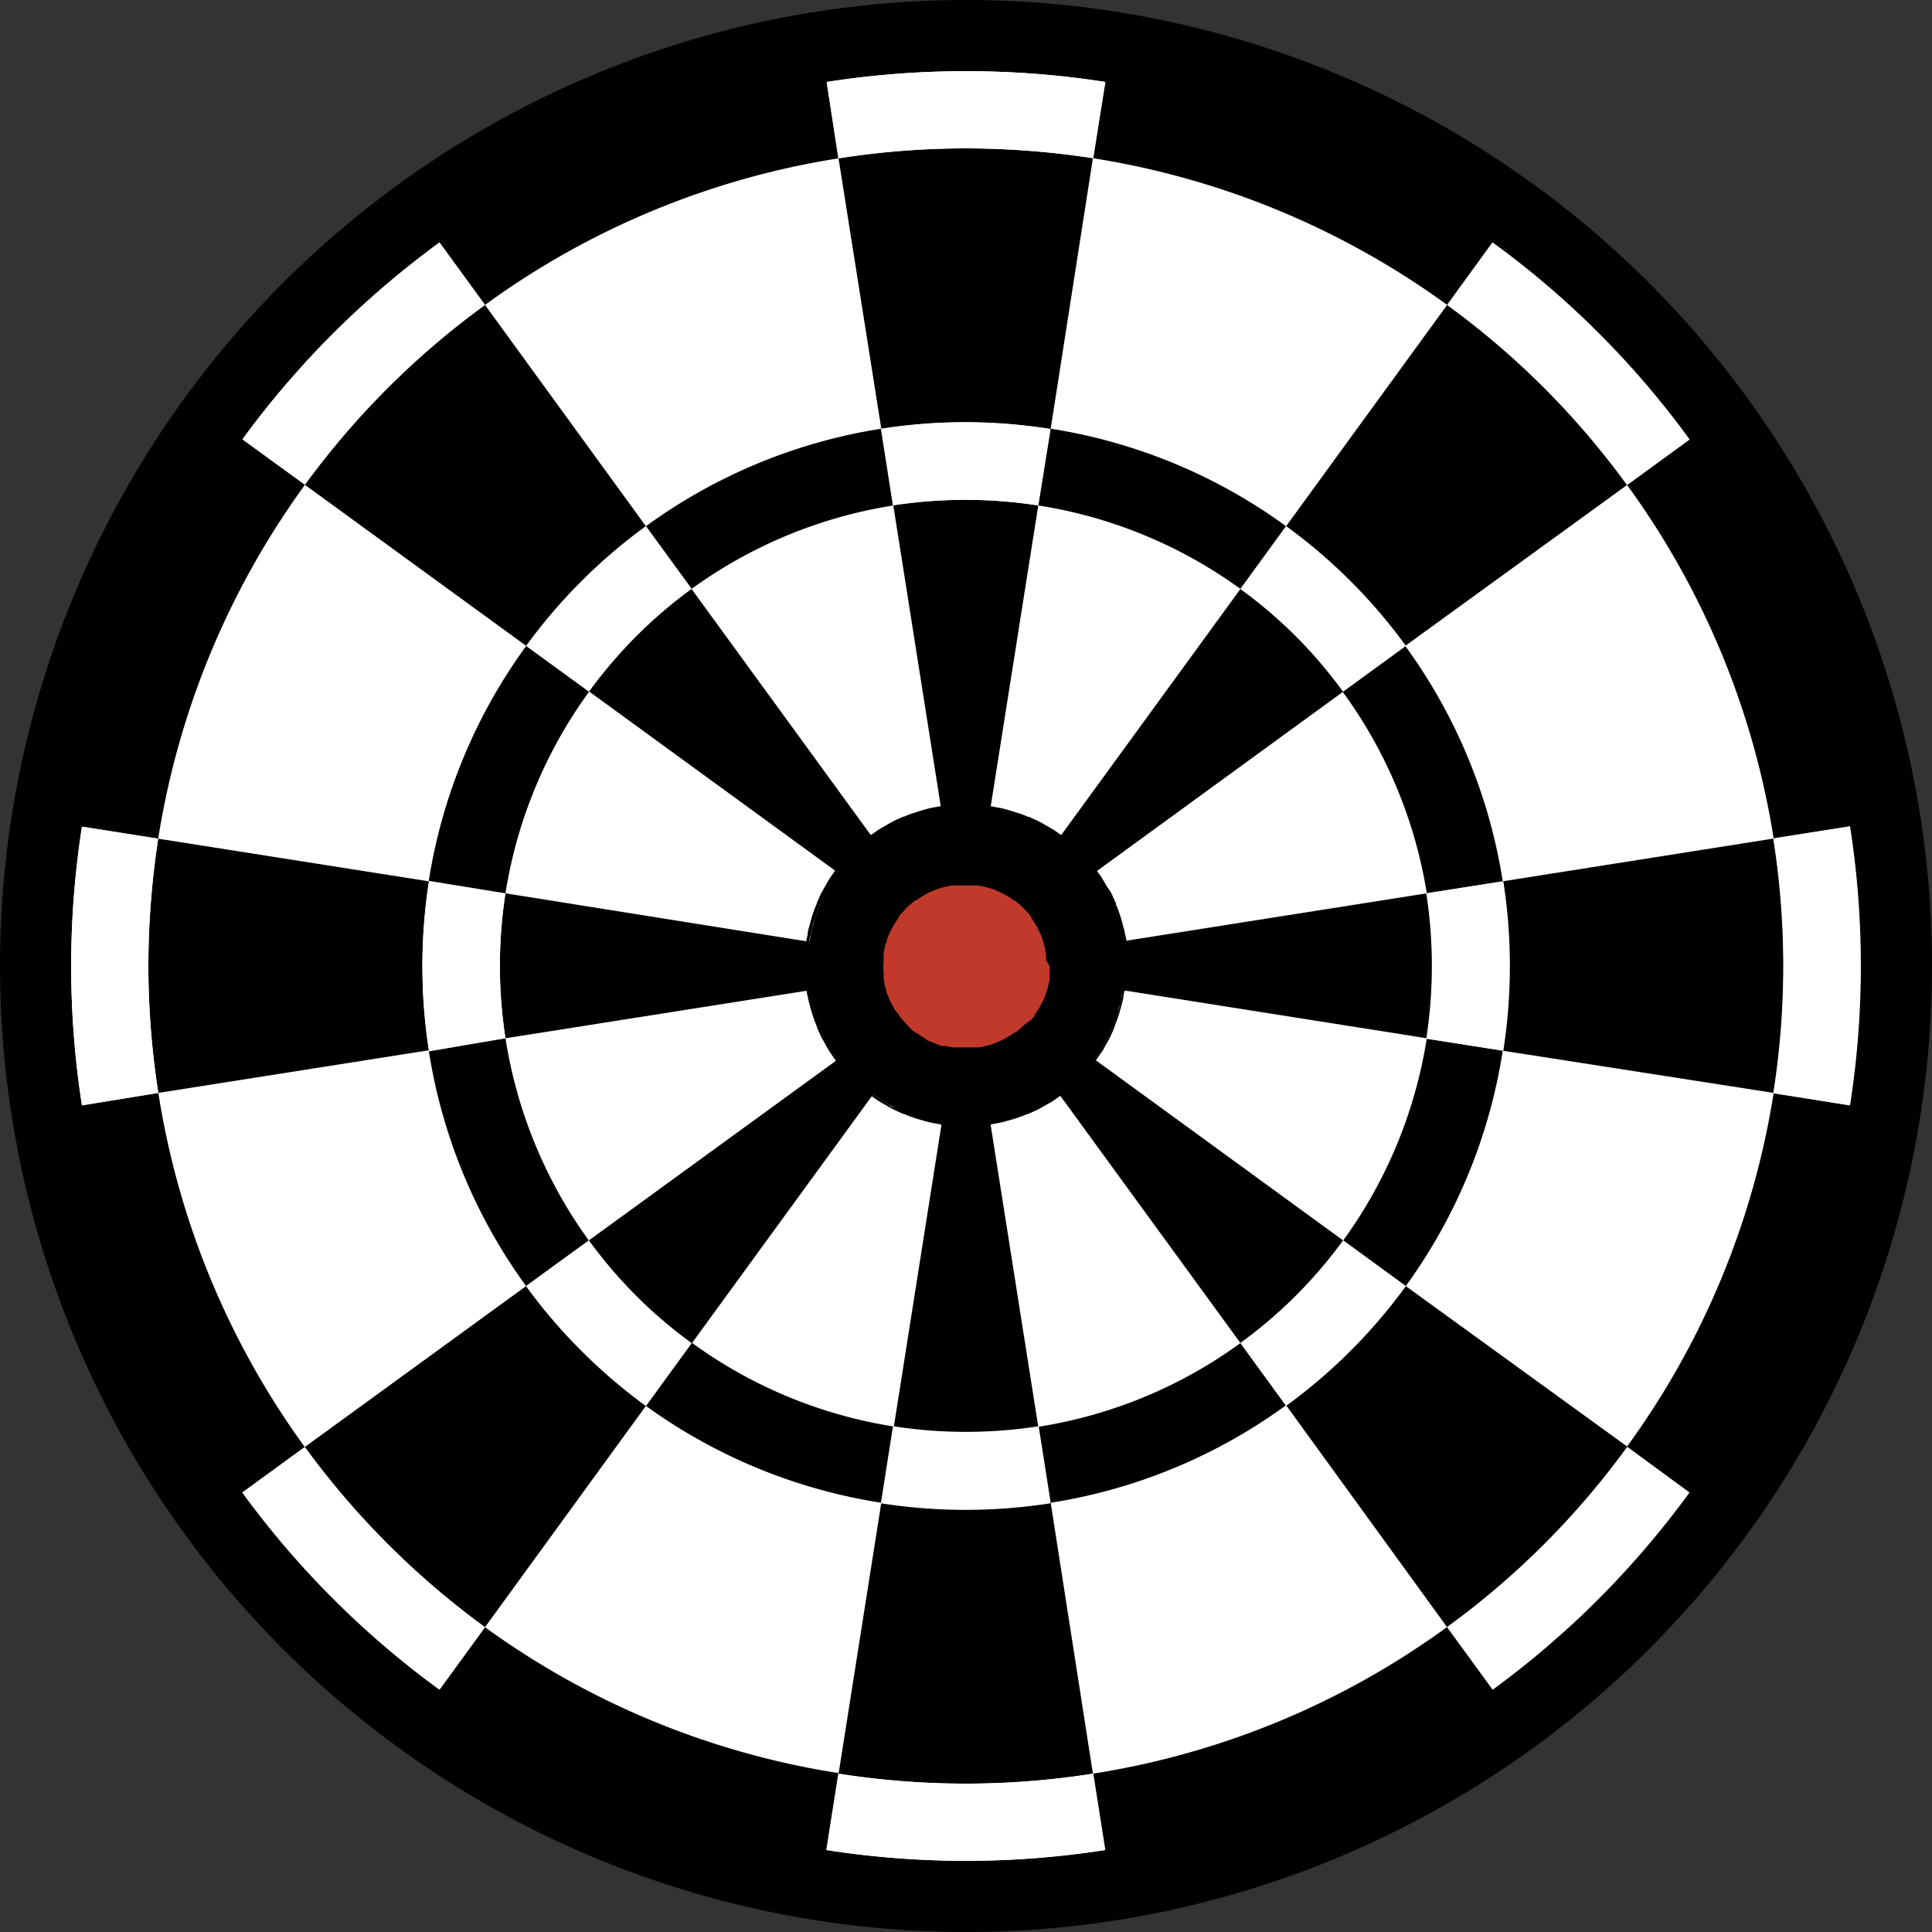
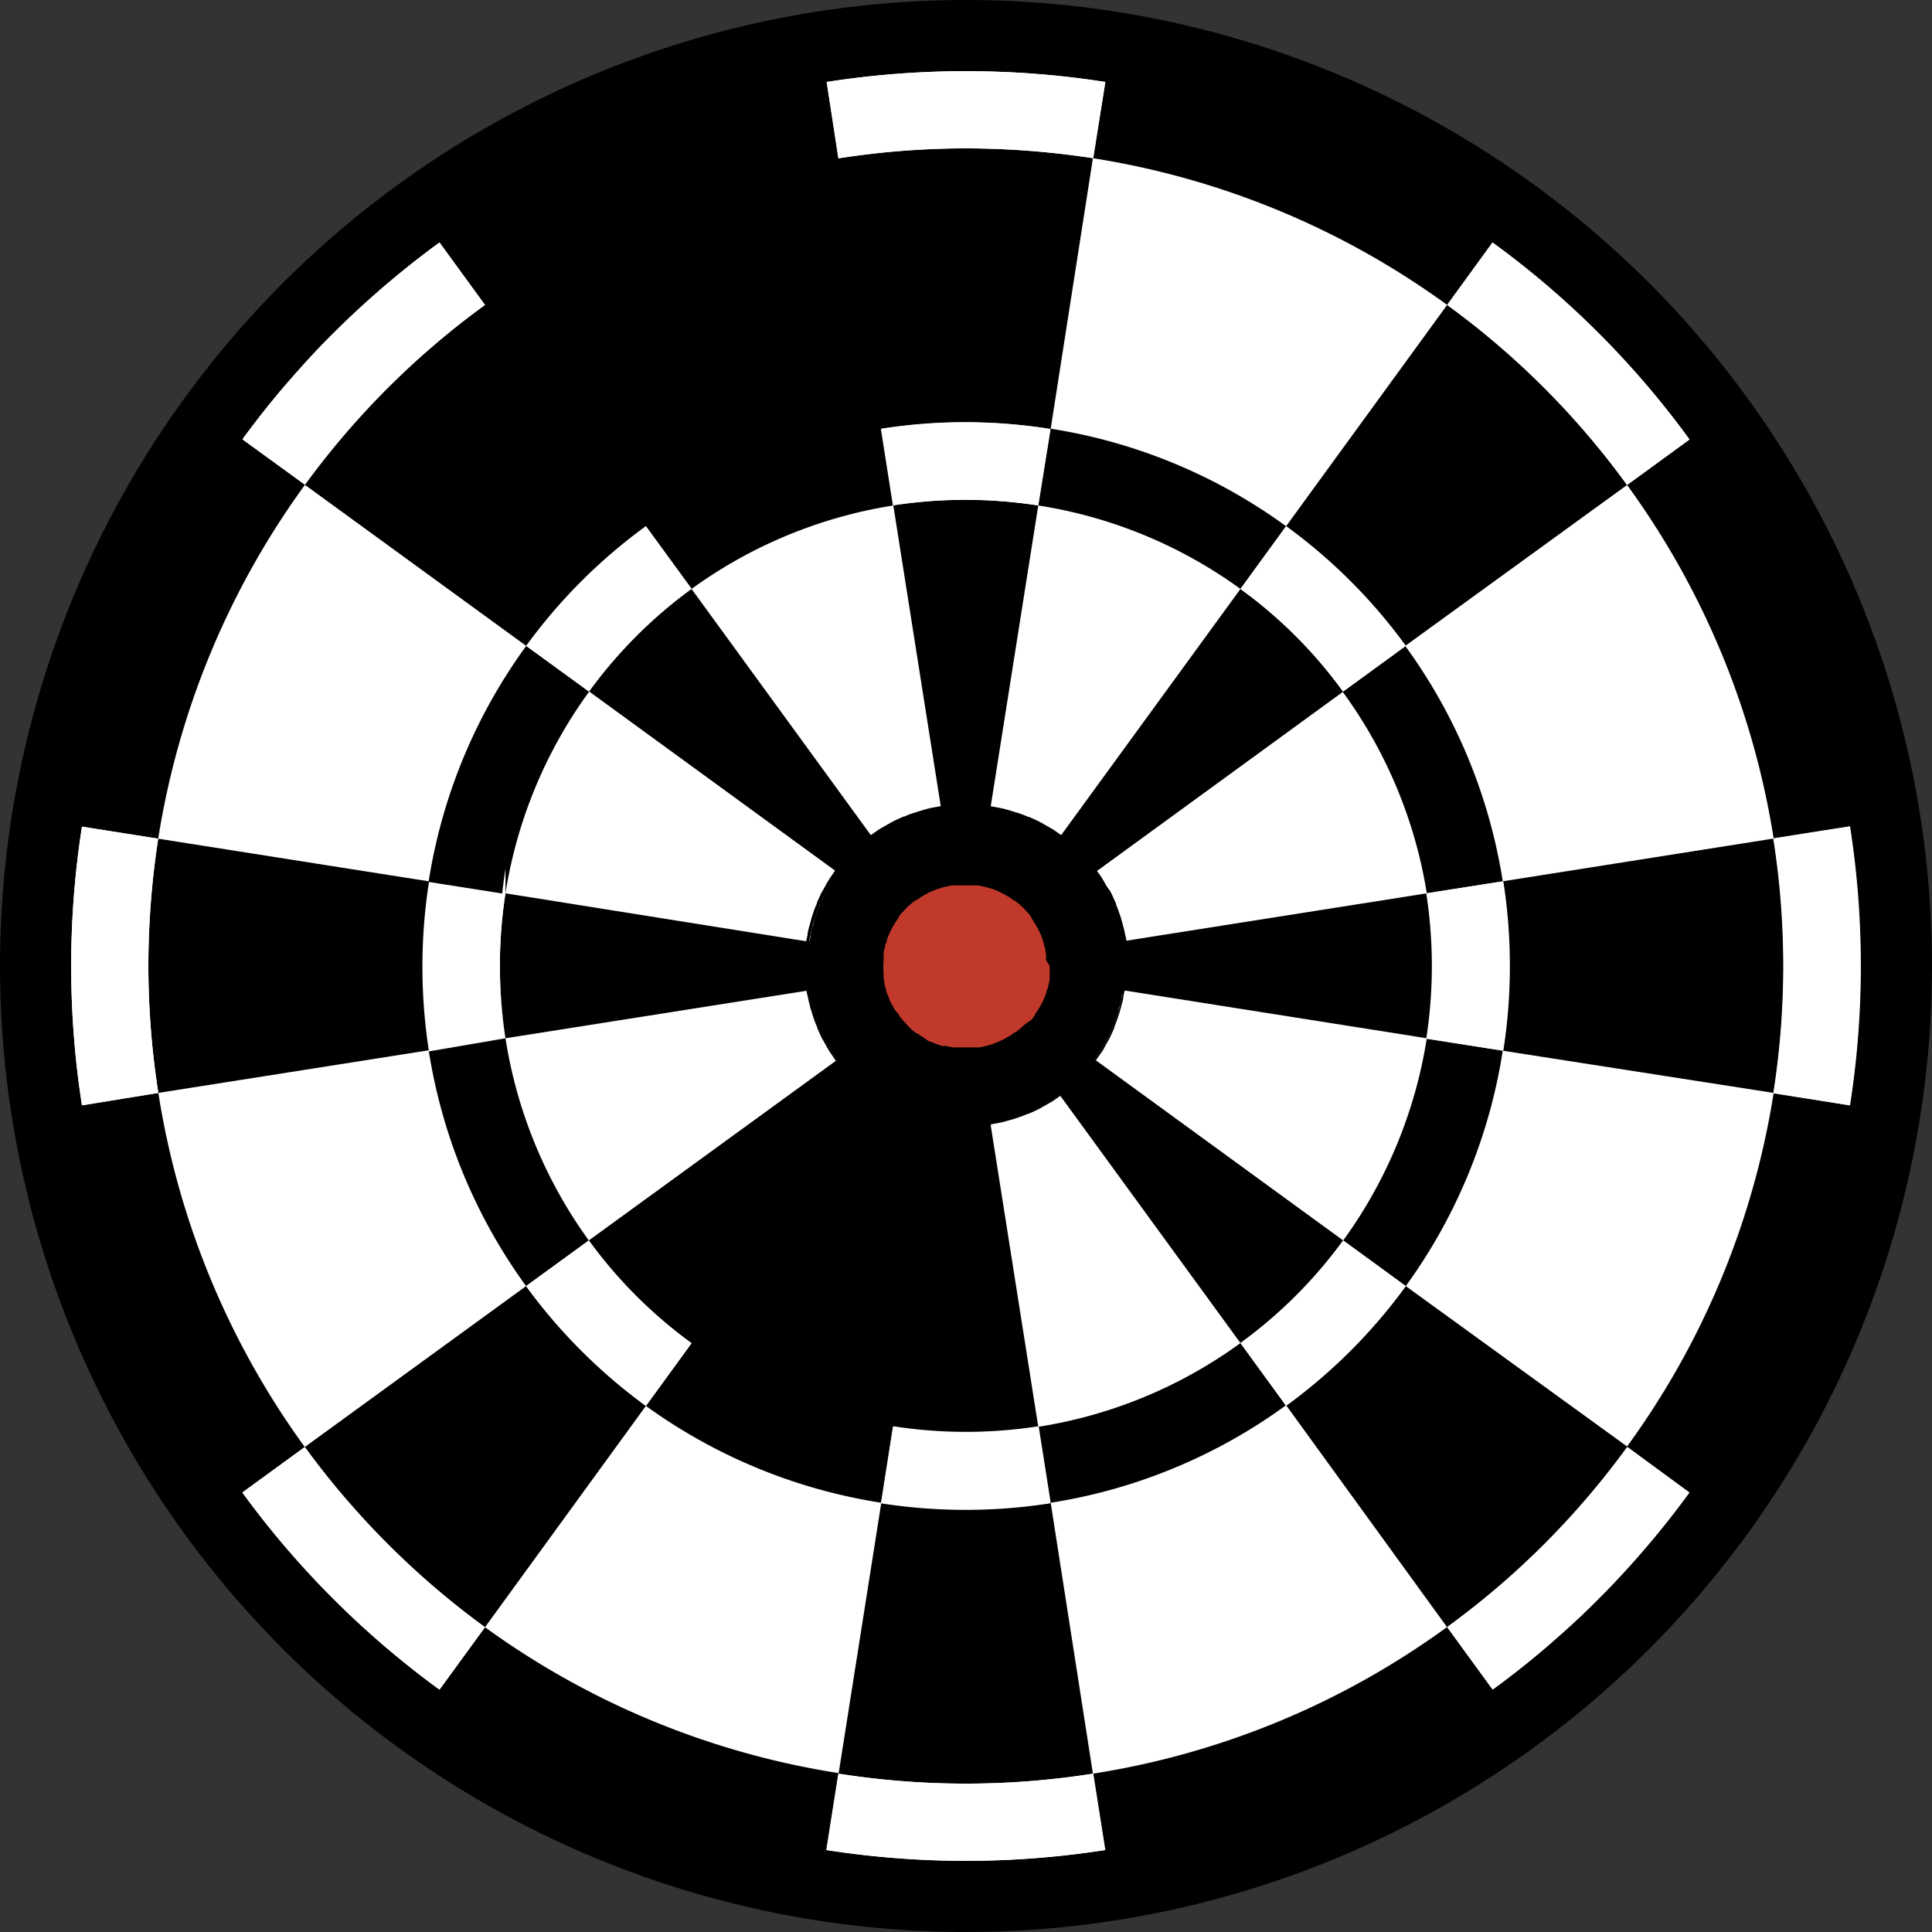
<svg xmlns="http://www.w3.org/2000/svg" viewBox="0 0 141.42 141.42">
  <rect x="0" y="0" width="141.42" height="141.42" fill="#333333" stroke="none" />
  <defs>
    <style>.cls-1{fill:#fff;}.cls-2{fill:#c0392b;}</style>
  </defs>
  <title>darts colorAsset 17</title>
  <g id="Layer_2" data-name="Layer 2">
    <g id="Layer_1-2" data-name="Layer 1">
      <g id="Darts">
        <circle cx="70.71" cy="70.71" r="70.71" />
        <path class="cls-1" d="M61.32,63.87l-.39.56c-.11.18-.22.36-.32.54l-.17.31a3.06,3.06,0,0,0-.17.32l-.27.59a.14.14,0,0,1,0,.06c-.09.21-.17.41-.24.63a5.11,5.11,0,0,0-.18.56c0,.12-.07.25-.1.37a5.18,5.18,0,0,0-.13.56c0,.17-.07.35-.1.53l-.23,0L37,65.39a34.06,34.06,0,0,1,6.13-14.77l18,13.11Z" />
        <path class="cls-1" d="M61.32,77.55l-.19.14L43.1,90.8A34.21,34.21,0,0,1,37,76l22-3.47.23,0c0,.18.06.36.1.53a5.17,5.17,0,0,0,.13.56c0,.12.06.25.1.37a5.11,5.11,0,0,0,.18.56c.07.22.15.42.24.63a.14.14,0,0,1,0,.06l.27.59a3.05,3.05,0,0,0,.17.32l.17.31c.1.18.21.36.32.54Z" />
-         <path class="cls-1" d="M68.9,82.19l0,.23-3.47,22a34.09,34.09,0,0,1-14.77-6.12l13.11-18,.14-.19.56.39.54.32.31.17.32.17.59.27.06,0c.21.09.41.17.63.24a5.25,5.25,0,0,0,.56.18l.37.1a5.08,5.08,0,0,0,.56.13Z" />
        <path class="cls-1" d="M90.8,98.31h0A34.12,34.12,0,0,1,76,104.44l-3.47-22,0-.23.53-.1a5,5,0,0,0,.56-.13l.37-.1a5.24,5.24,0,0,0,.56-.18c.22-.07.42-.15.63-.24l.06,0,.59-.27.32-.17.31-.17.54-.32.56-.39.14.19Z" />
        <path class="cls-1" d="M104.44,76A34.21,34.21,0,0,1,98.32,90.8l-18-13.11-.19-.14.39-.56c.11-.18.22-.36.32-.54l.17-.31a3.25,3.25,0,0,0,.17-.32l.27-.59a.15.15,0,0,1,0-.06c.09-.21.17-.41.24-.63a5.36,5.36,0,0,0,.18-.56c0-.12.07-.25.1-.37a4.74,4.74,0,0,0,.13-.56c0-.17.07-.35.1-.53l.23,0Z" />
        <path class="cls-1" d="M104.44,65.39l-22,3.47-.23,0c0-.18-.06-.36-.1-.53a4.74,4.74,0,0,0-.13-.56c0-.12-.06-.25-.1-.37a5.35,5.35,0,0,0-.18-.56c-.07-.22-.15-.42-.24-.63a.15.15,0,0,1,0-.06l-.27-.59a3.26,3.26,0,0,0-.17-.32L80.81,65c-.1-.18-.21-.36-.32-.54l-.39-.56.19-.14,18-13.11h0A34.12,34.12,0,0,1,104.44,65.39Z" />
        <path class="cls-1" d="M90.8,43.11l-13.11,18-.14.19L77,60.93l-.54-.32-.31-.17-.32-.17L75.23,60l-.06,0c-.21-.09-.41-.17-.63-.24a5.21,5.21,0,0,0-.56-.18l-.37-.1a5,5,0,0,0-.56-.13l-.53-.1,0-.23L76,37A34.11,34.11,0,0,1,90.8,43.11Z" />
        <path class="cls-1" d="M68.9,59.23l-.53.1a5.08,5.08,0,0,0-.56.13l-.37.1a5.22,5.22,0,0,0-.56.18c-.22.07-.42.15-.63.24l-.06,0-.59.27-.32.17a2.37,2.37,0,0,0-.31.17l-.54.32-.56.39-.14-.19-13.11-18A34.22,34.22,0,0,1,65.39,37l3.47,22Z" />
-         <path class="cls-1" d="M64.51,31.38a39.68,39.68,0,0,0-17.23,7.14L35.5,22.32A59.69,59.69,0,0,1,61.38,11.59h0Z" />
        <path class="cls-1" d="M105.93,22.32,94.14,38.52a39.68,39.68,0,0,0-17.23-7.14L80,11.58h0A59.92,59.92,0,0,1,105.93,22.32Z" />
        <path class="cls-1" d="M129.83,61.38h0L110,64.51a39.64,39.64,0,0,0-7.14-17.23L119.1,35.5A59.7,59.7,0,0,1,129.83,61.38Z" />
        <path class="cls-1" d="M129.83,80h0a59.7,59.7,0,0,1-10.73,25.88L102.9,94.14A39.64,39.64,0,0,0,110,76.91Z" />
        <path class="cls-1" d="M105.92,119.1A59.69,59.69,0,0,1,80,129.83h0L76.91,110a39.68,39.68,0,0,0,17.23-7.14Z" />
        <path class="cls-1" d="M64.51,110l-3.12,19.79A59.78,59.78,0,0,1,35.5,119.11l11.78-16.2A39.79,39.79,0,0,0,64.51,110Z" />
        <path class="cls-1" d="M38.51,94.14l-16.2,11.78A59.79,59.79,0,0,1,11.59,80h0l19.79-3.12A39.73,39.73,0,0,0,38.51,94.14Z" />
        <path class="cls-1" d="M38.52,47.28a39.63,39.63,0,0,0-7.14,17.23l-19.8-3.12h0A59.91,59.91,0,0,1,22.32,35.49Z" />
        <path class="cls-1" d="M10.86,70.71a61.77,61.77,0,0,1,.72-9.32L6,60.51a66.25,66.25,0,0,0,0,20.4L11.59,80A60.53,60.53,0,0,1,10.86,70.71Zm11.45,35.21-4.57,3.33a65.87,65.87,0,0,0,14.43,14.43l3.33-4.57A60.22,60.22,0,0,1,22.31,105.92ZM80,129.83a59.86,59.86,0,0,1-18.64,0l-.88,5.59a66.23,66.23,0,0,0,20.4,0Zm55.39-69.32-5.59.88a59.82,59.82,0,0,1,0,18.64l5.59.88a66.24,66.24,0,0,0,0-20.4ZM109.25,17.75l-3.32,4.57A59.48,59.48,0,0,1,119.1,35.5l4.57-3.33A65.3,65.3,0,0,0,109.25,17.75Zm9.85,88.17a59.49,59.49,0,0,1-13.18,13.18l3.33,4.57c1.39-1,2.73-2.06,4-3.17.64-.56,1.28-1.12,1.91-1.7.78-.72,1.54-1.47,2.29-2.23a66.57,66.57,0,0,0,6.19-7.32ZM70.71,5.21A66,66,0,0,0,60.51,6l.88,5.59a60.46,60.46,0,0,1,9.32-.73,61.72,61.72,0,0,1,9.32.72L80.91,6A66,66,0,0,0,70.71,5.21ZM32.17,17.75a66.55,66.55,0,0,0-7.32,6.19c-.38.37-.76.75-1.13,1.13s-.74.77-1.1,1.16c-.58.63-1.14,1.27-1.7,1.91-1.11,1.3-2.16,2.64-3.17,4l4.57,3.32A59.88,59.88,0,0,1,35.5,22.32Z" />
        <path class="cls-1" d="M43.1,90.8l-4.59,3.34a40.06,40.06,0,0,0,8.77,8.77l3.34-4.59A33.94,33.94,0,0,1,43.1,90.8Zm55.22,0a34.12,34.12,0,0,1-7.52,7.51l3.34,4.59a39.8,39.8,0,0,0,8.76-8.76ZM110,64.51l-5.6.88a34.71,34.71,0,0,1,0,10.64l5.6.88a40.25,40.25,0,0,0,0-12.4ZM70.71,30.9a39.61,39.61,0,0,0-6.2.48l.88,5.6A34.7,34.7,0,0,1,76,37l.88-5.6A39.62,39.62,0,0,0,70.71,30.9ZM47.28,38.52a39.78,39.78,0,0,0-8.76,8.76l4.59,3.34a34.12,34.12,0,0,1,7.51-7.52Zm46.86,0L90.8,43.11a33.66,33.66,0,0,1,7.51,7.51l4.59-3.34A39.59,39.59,0,0,0,94.14,38.52ZM76,104.44a34.71,34.71,0,0,1-10.64,0l-.88,5.6a40.29,40.29,0,0,0,12.4,0Zm-39-39-5.6-.88a40.33,40.33,0,0,0,0,12.4L37,76a34.7,34.7,0,0,1,0-10.64Z" />
        <path class="cls-1" d="M76.91,31.38,76,37a34.7,34.7,0,0,0-10.64,0l-.88-5.6a40.28,40.28,0,0,1,12.4,0Z" />
        <path class="cls-1" d="M80.91,6,80,11.58a61.72,61.72,0,0,0-9.32-.72,60.46,60.46,0,0,0-9.32.73L60.51,6a66.24,66.24,0,0,1,20.4,0Z" />
        <path class="cls-1" d="M76.91,110a40.29,40.29,0,0,1-12.4,0l.88-5.6a34.71,34.71,0,0,0,10.64,0Z" />
        <path class="cls-1" d="M80.91,135.42a66.23,66.23,0,0,1-20.4,0l.88-5.59a59.86,59.86,0,0,0,18.64,0Z" />
        <path class="cls-1" d="M10.86,70.71A60.53,60.53,0,0,0,11.59,80L6,80.91a66.25,66.25,0,0,1,0-20.4l5.58.88A61.77,61.77,0,0,0,10.86,70.71Z" />
-         <path class="cls-1" d="M37,65.39A34.7,34.7,0,0,0,37,76l-5.6.88a40.33,40.33,0,0,1,0-12.4Z" />
+         <path class="cls-1" d="M37,65.39A34.7,34.7,0,0,0,37,76a40.33,40.33,0,0,1,0-12.4Z" />
        <path class="cls-1" d="M110.52,70.71a39.57,39.57,0,0,1-.48,6.2l-5.6-.88a34.71,34.71,0,0,0,0-10.64l5.6-.88A39.57,39.57,0,0,1,110.52,70.71Z" />
        <path class="cls-1" d="M136.21,70.71a65.94,65.94,0,0,1-.79,10.2L129.83,80a59.82,59.82,0,0,0,0-18.64l5.59-.88A65.94,65.94,0,0,1,136.21,70.71Z" />
        <path class="cls-1" d="M35.5,119.11l-3.33,4.57a65.87,65.87,0,0,1-14.43-14.43l4.57-3.33A60.22,60.22,0,0,0,35.5,119.11Z" />
        <path class="cls-1" d="M50.62,98.32l-3.34,4.59a40.06,40.06,0,0,1-8.77-8.77L43.1,90.8A33.94,33.94,0,0,0,50.62,98.32Z" />
        <path class="cls-1" d="M102.9,47.28l-4.59,3.34a33.66,33.66,0,0,0-7.51-7.51l3.34-4.59A39.59,39.59,0,0,1,102.9,47.28Z" />
        <path class="cls-1" d="M123.67,32.17,119.1,35.5a59.48,59.48,0,0,0-13.17-13.18l3.32-4.57A65.3,65.3,0,0,1,123.67,32.17Z" />
        <path class="cls-1" d="M102.9,94.14a39.8,39.8,0,0,1-8.76,8.76L90.8,98.31a34.12,34.12,0,0,0,7.52-7.51Z" />
        <path class="cls-1" d="M123.67,109.25a66.57,66.57,0,0,1-6.19,7.32c-.75.76-1.51,1.51-2.29,2.23-.63.58-1.27,1.14-1.91,1.7-1.3,1.11-2.64,2.16-4,3.17l-3.33-4.57a59.49,59.49,0,0,0,13.18-13.18Z" />
        <path class="cls-1" d="M32.17,17.75l3.33,4.57A59.88,59.88,0,0,0,22.32,35.49l-4.57-3.32c1-1.39,2.06-2.73,3.17-4,.56-.64,1.12-1.28,1.7-1.91.36-.39.73-.78,1.1-1.16s.75-.76,1.13-1.13A66.55,66.55,0,0,1,32.17,17.75Z" />
        <path class="cls-1" d="M47.28,38.52l3.34,4.58a34.12,34.12,0,0,0-7.51,7.52l-4.59-3.34A39.78,39.78,0,0,1,47.28,38.52Z" />
        <path d="M82.52,69.84a.41.41,0,0,0,0-.11s0-.07,0-.1,0-.11,0-.16,0-.38-.07-.57a.06.06,0,0,1,0,0c0-.18-.06-.36-.1-.54a4,4,0,0,0-.14-.57,3.15,3.15,0,0,0-.1-.38q-.07-.28-.18-.57c-.07-.22-.15-.43-.24-.64,0,0,0,0,0-.06l-.27-.6a3.52,3.52,0,0,0-.17-.33L81,64.86c-.1-.19-.21-.37-.32-.56s-.27-.38-.4-.57l-.08-.11c-.17-.21-.32-.42-.49-.61l-.62-.69-.69-.62c-.19-.17-.4-.32-.61-.49l-.11-.08-.57-.4-.56-.32-.31-.18-.33-.17-.6-.27-.06,0a5.67,5.67,0,0,0-.64-.25l-.57-.18-.38-.11a5.24,5.24,0,0,0-.57-.13l-.54-.1h0L72,58.92h-.38a9.48,9.48,0,0,0-1.74,0h-.37L68.9,59s0,0,0,0l-.54.1a5.27,5.27,0,0,0-.57.13l-.38.11-.57.18a5,5,0,0,0-.64.25l-.06,0-.6.27-.33.17-.31.18-.56.32-.57.4-.11.08c-.21.17-.42.32-.61.49l-.69.62L61.7,63c-.17.19-.32.4-.49.61l-.08.11-.39.57c-.12.19-.23.37-.33.56l-.17.31a2.08,2.08,0,0,0-.18.33l-.27.6a.14.14,0,0,1,0,.06,4.82,4.82,0,0,0-.25.64c-.07.19-.13.38-.18.57s-.07.26-.1.38a3.91,3.91,0,0,0-.14.57c0,.18-.07.36-.1.54a.06.06,0,0,1,0,0c0,.19,0,.38-.07.57s0,.11,0,.16,0,.07,0,.1a.41.41,0,0,0,0,.11,9.48,9.48,0,0,0,0,1.74.41.41,0,0,0,0,.11c0,.27,0,.55.09.83a.06.06,0,0,1,0,0c0,.18.06.36.1.54a3.9,3.9,0,0,0,.14.57c0,.12.06.25.1.38s.11.38.18.57a5.41,5.41,0,0,0,.25.64.14.14,0,0,1,0,.06l.27.6a2.07,2.07,0,0,0,.18.33l.17.31c.1.19.21.37.33.56l.39.57.08.11c.17.21.32.42.49.61l.62.69.69.62c.19.17.4.32.61.49l.11.08.57.4.56.32.31.18.33.17.6.27.06,0a5,5,0,0,0,.64.25c.19.07.38.13.57.18l.38.11a5.25,5.25,0,0,0,.57.13l.54.1s0,0,0,0l.83.09h.11a9.46,9.46,0,0,0,1.74,0h.11c.28,0,.55,0,.83-.09h0l.54-.1a5.22,5.22,0,0,0,.57-.13l.38-.11c.19-.05.38-.11.57-.18a5.66,5.66,0,0,0,.64-.25l.06,0,.6-.27.33-.17.31-.18.56-.32.57-.4.11-.08c.21-.17.42-.32.61-.49l.69-.62.62-.69c.17-.19.32-.4.49-.61l.08-.11c.13-.19.26-.38.4-.57s.22-.37.32-.56l.18-.31a3.51,3.51,0,0,0,.17-.33c.09-.19.18-.4.27-.6,0,0,0,0,0-.06.09-.22.17-.42.24-.64s.13-.38.18-.57a3.15,3.15,0,0,0,.1-.38,4,4,0,0,0,.14-.57c0-.18.07-.36.1-.54a.06.06,0,0,1,0,0c0-.28.07-.56.09-.83a.41.41,0,0,0,0-.11,9.46,9.46,0,0,0,0-1.74Zm-.43,3.21a4.74,4.74,0,0,1-.13.56c0,.12-.06.25-.1.37a5.36,5.36,0,0,1-.18.56c-.07.22-.15.42-.24.63a.15.15,0,0,0,0,.06l-.27.59a3.25,3.25,0,0,1-.17.32l-.17.31c-.1.18-.21.36-.32.54l-.39.56-.08.11c-.16.21-.31.41-.48.6s-.4.45-.61.67l-.67.61c-.19.17-.39.32-.6.48l-.11.08-.56.39-.54.32-.31.17-.32.17-.59.27-.06,0c-.21.09-.41.17-.63.24a5.24,5.24,0,0,1-.56.18l-.37.1a5,5,0,0,1-.56.13l-.53.1h0l-.81.09h-.11a9.05,9.05,0,0,1-1.7,0h-.11l-.81-.09h0l-.53-.1a5.08,5.08,0,0,1-.56-.13l-.37-.1a5.25,5.25,0,0,1-.56-.18c-.22-.07-.42-.15-.63-.24l-.06,0-.59-.27L65.28,81,65,80.81l-.54-.32-.56-.39L63.76,80c-.21-.16-.41-.31-.6-.48l-.67-.61c-.21-.22-.41-.44-.61-.67s-.32-.39-.48-.6l-.08-.11L60.93,77c-.11-.18-.22-.36-.32-.54l-.17-.31a3.05,3.05,0,0,1-.17-.32L60,75.23a.14.14,0,0,0,0-.06c-.09-.21-.17-.41-.24-.63a5.11,5.11,0,0,1-.18-.56c0-.12-.07-.25-.1-.37a5.17,5.17,0,0,1-.13-.56c0-.17-.07-.35-.1-.53a.06.06,0,0,0,0,0q-.06-.41-.09-.81a.41.41,0,0,1,0-.11,9.05,9.05,0,0,1,0-1.7.41.41,0,0,1,0-.11s0-.07,0-.1,0-.11,0-.16,0-.37.07-.55a.06.06,0,0,0,0,0c0-.18.06-.36.1-.53a5.18,5.18,0,0,1,.13-.56c0-.12.06-.25.1-.37a5.11,5.11,0,0,1,.18-.56c.07-.22.15-.42.24-.63a.14.14,0,0,0,0-.06l.27-.59a3.06,3.06,0,0,1,.17-.32l.17-.31c.1-.18.21-.36.32-.54l.39-.56.08-.11c.16-.21.31-.41.48-.6s.4-.45.61-.67l.67-.61c.19-.17.39-.32.6-.48l.11-.08.56-.39.54-.32a2.37,2.37,0,0,1,.31-.17l.32-.17.59-.27.06,0c.21-.09.41-.17.63-.24a5.22,5.22,0,0,1,.56-.18l.37-.1a5.08,5.08,0,0,1,.56-.13l.53-.1h0l.55-.07h.37a9.05,9.05,0,0,1,1.7,0h.37l.55.07h0l.53.1a5,5,0,0,1,.56.13l.37.1a5.21,5.21,0,0,1,.56.18c.22.07.42.15.63.24l.06,0,.59.27.32.17.31.17.54.32.56.39.11.08c.21.16.41.31.6.48l.67.61c.21.22.41.44.61.67s.32.39.48.6l.08.11.39.56c.11.18.22.36.32.54l.17.31a3.26,3.26,0,0,1,.17.32l.27.59a.15.15,0,0,0,0,.06c.09.21.17.41.24.63a5.35,5.35,0,0,1,.18.56c0,.12.07.25.1.37a4.74,4.74,0,0,1,.13.56c0,.17.07.35.1.53a.06.06,0,0,0,0,0c0,.18,0,.37.07.55s0,.11,0,.16,0,.07,0,.1a.41.41,0,0,1,0,.11,9.05,9.05,0,0,1,0,1.7.41.41,0,0,1,0,.11q0,.41-.09.81a.06.06,0,0,0,0,0C82.16,72.7,82.13,72.88,82.09,73.05Z" />
        <path class="cls-2" d="M76.83,70.71a4,4,0,0,1,0,.45.23.23,0,0,1,0,.06c0,.14,0,.28,0,.43s0,0,0,0,0,.19-.05.28a2.62,2.62,0,0,1-.07.29c0,.06,0,.13-.05.2s-.06.2-.09.3a3.22,3.22,0,0,1-.13.33.08.08,0,0,0,0,0l-.14.31-.09.17-.09.16-.17.28-.2.29,0,.06c-.08.11-.16.22-.25.32L75,75l-.35.32-.32.25-.06,0-.29.21-.29.17-.16.09-.17.09-.31.14h0l-.33.13-.3.1-.19.05-.3.07-.28.05h0l-.43,0h-.06l-.45,0-.45,0h-.06l-.43,0h0l-.28-.05-.3-.07L69,76.58l-.3-.1-.33-.13h0L68,76.21l-.17-.09L67.69,76l-.28-.17-.3-.21-.06,0-.32-.25L66.38,75l-.32-.35c-.09-.1-.17-.21-.25-.32l0-.06L65.56,74l-.17-.28-.09-.16-.09-.17-.14-.31a.08.08,0,0,0,0,0c0-.11-.09-.22-.13-.33s-.07-.2-.09-.3,0-.13-.05-.2a2.62,2.62,0,0,1-.07-.29c0-.09,0-.18-.05-.28a0,0,0,0,0,0,0c0-.14,0-.28,0-.43a.23.23,0,0,1,0-.06,4.66,4.66,0,0,1,0-.89.24.24,0,0,1,0-.06s0,0,0-.05,0-.06,0-.09,0-.19,0-.29a0,0,0,0,0,0,0c0-.09,0-.19.05-.28a2.61,2.61,0,0,1,.07-.3c0-.06,0-.13.05-.19s.06-.2.09-.3.08-.22.13-.33a.08.08,0,0,0,0,0l.14-.31.09-.17.09-.16.17-.28.21-.3,0-.06c.08-.11.16-.22.25-.31l.32-.35.35-.32.32-.25.06,0,.3-.21.28-.17.16-.09.17-.09.31-.14h0l.33-.13.3-.09.19-.05.3-.07.28-.05h0l.29,0h.2l.45,0,.45,0h.2l.29,0h0l.28.05.3.07.19.05.3.09.33.13h0l.31.14.17.09.16.09.29.17.29.21.06,0,.32.25.35.32.32.35c.09.1.17.2.25.31l0,.06.2.3.17.28.09.16.09.17.14.31a.08.08,0,0,0,0,0,3.27,3.27,0,0,1,.13.33c0,.1.07.19.09.3s0,.13.05.19a2.61,2.61,0,0,1,.07.3c0,.09,0,.19.05.28a0,0,0,0,0,0,0c0,.1,0,.19,0,.29s0,.06,0,.09,0,0,0,.05a.24.24,0,0,1,0,.06A4,4,0,0,1,76.83,70.71Z" />
      </g>
    </g>
  </g>
</svg>